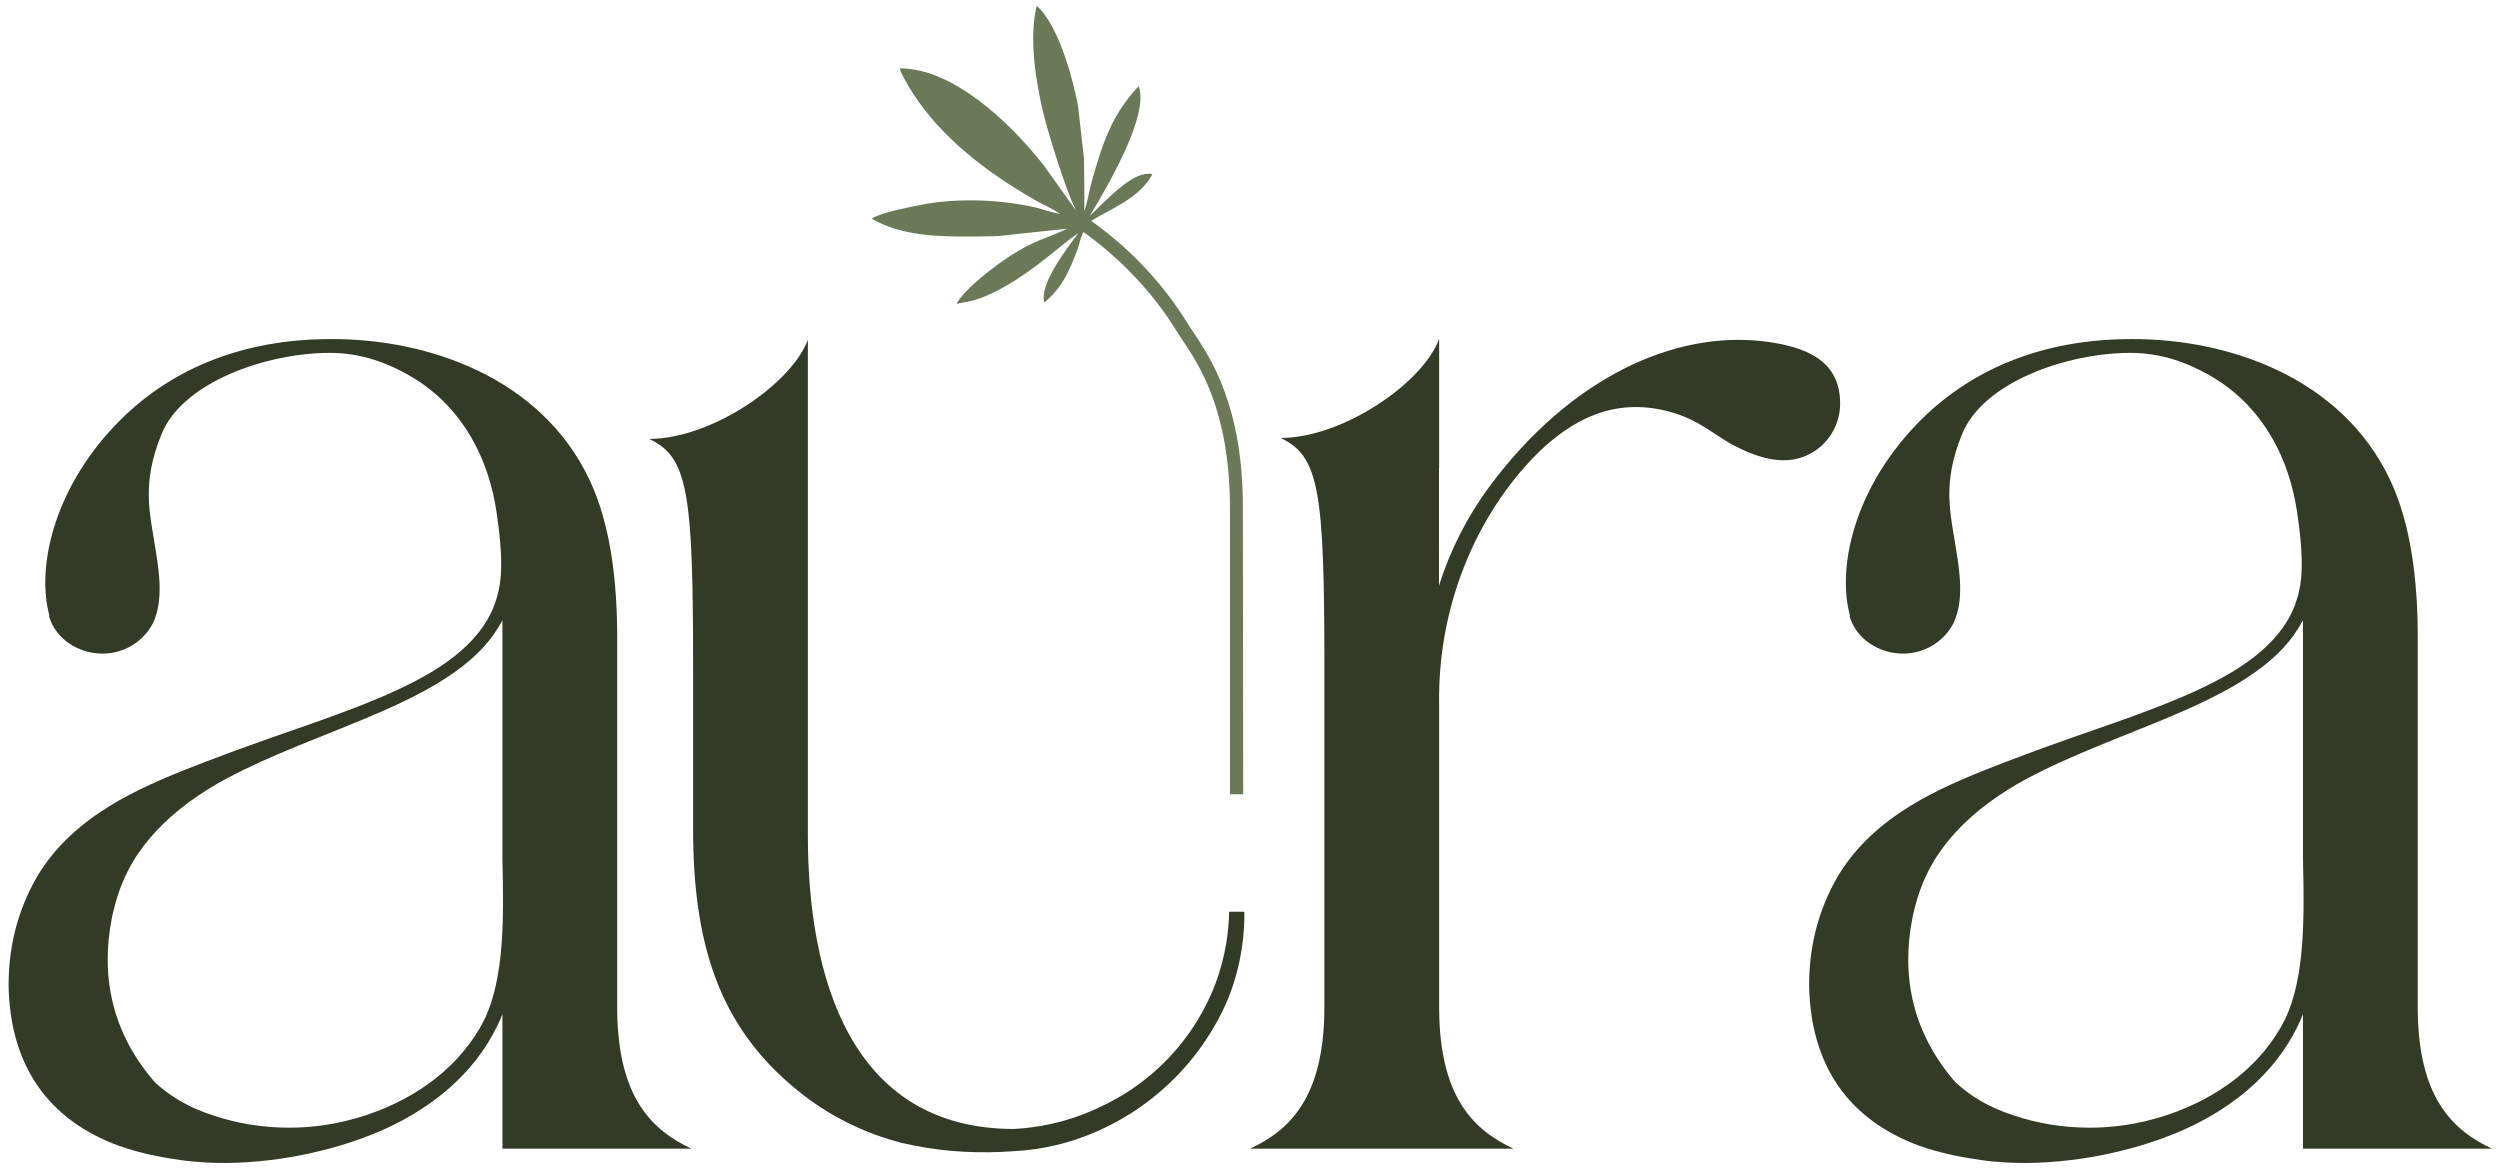
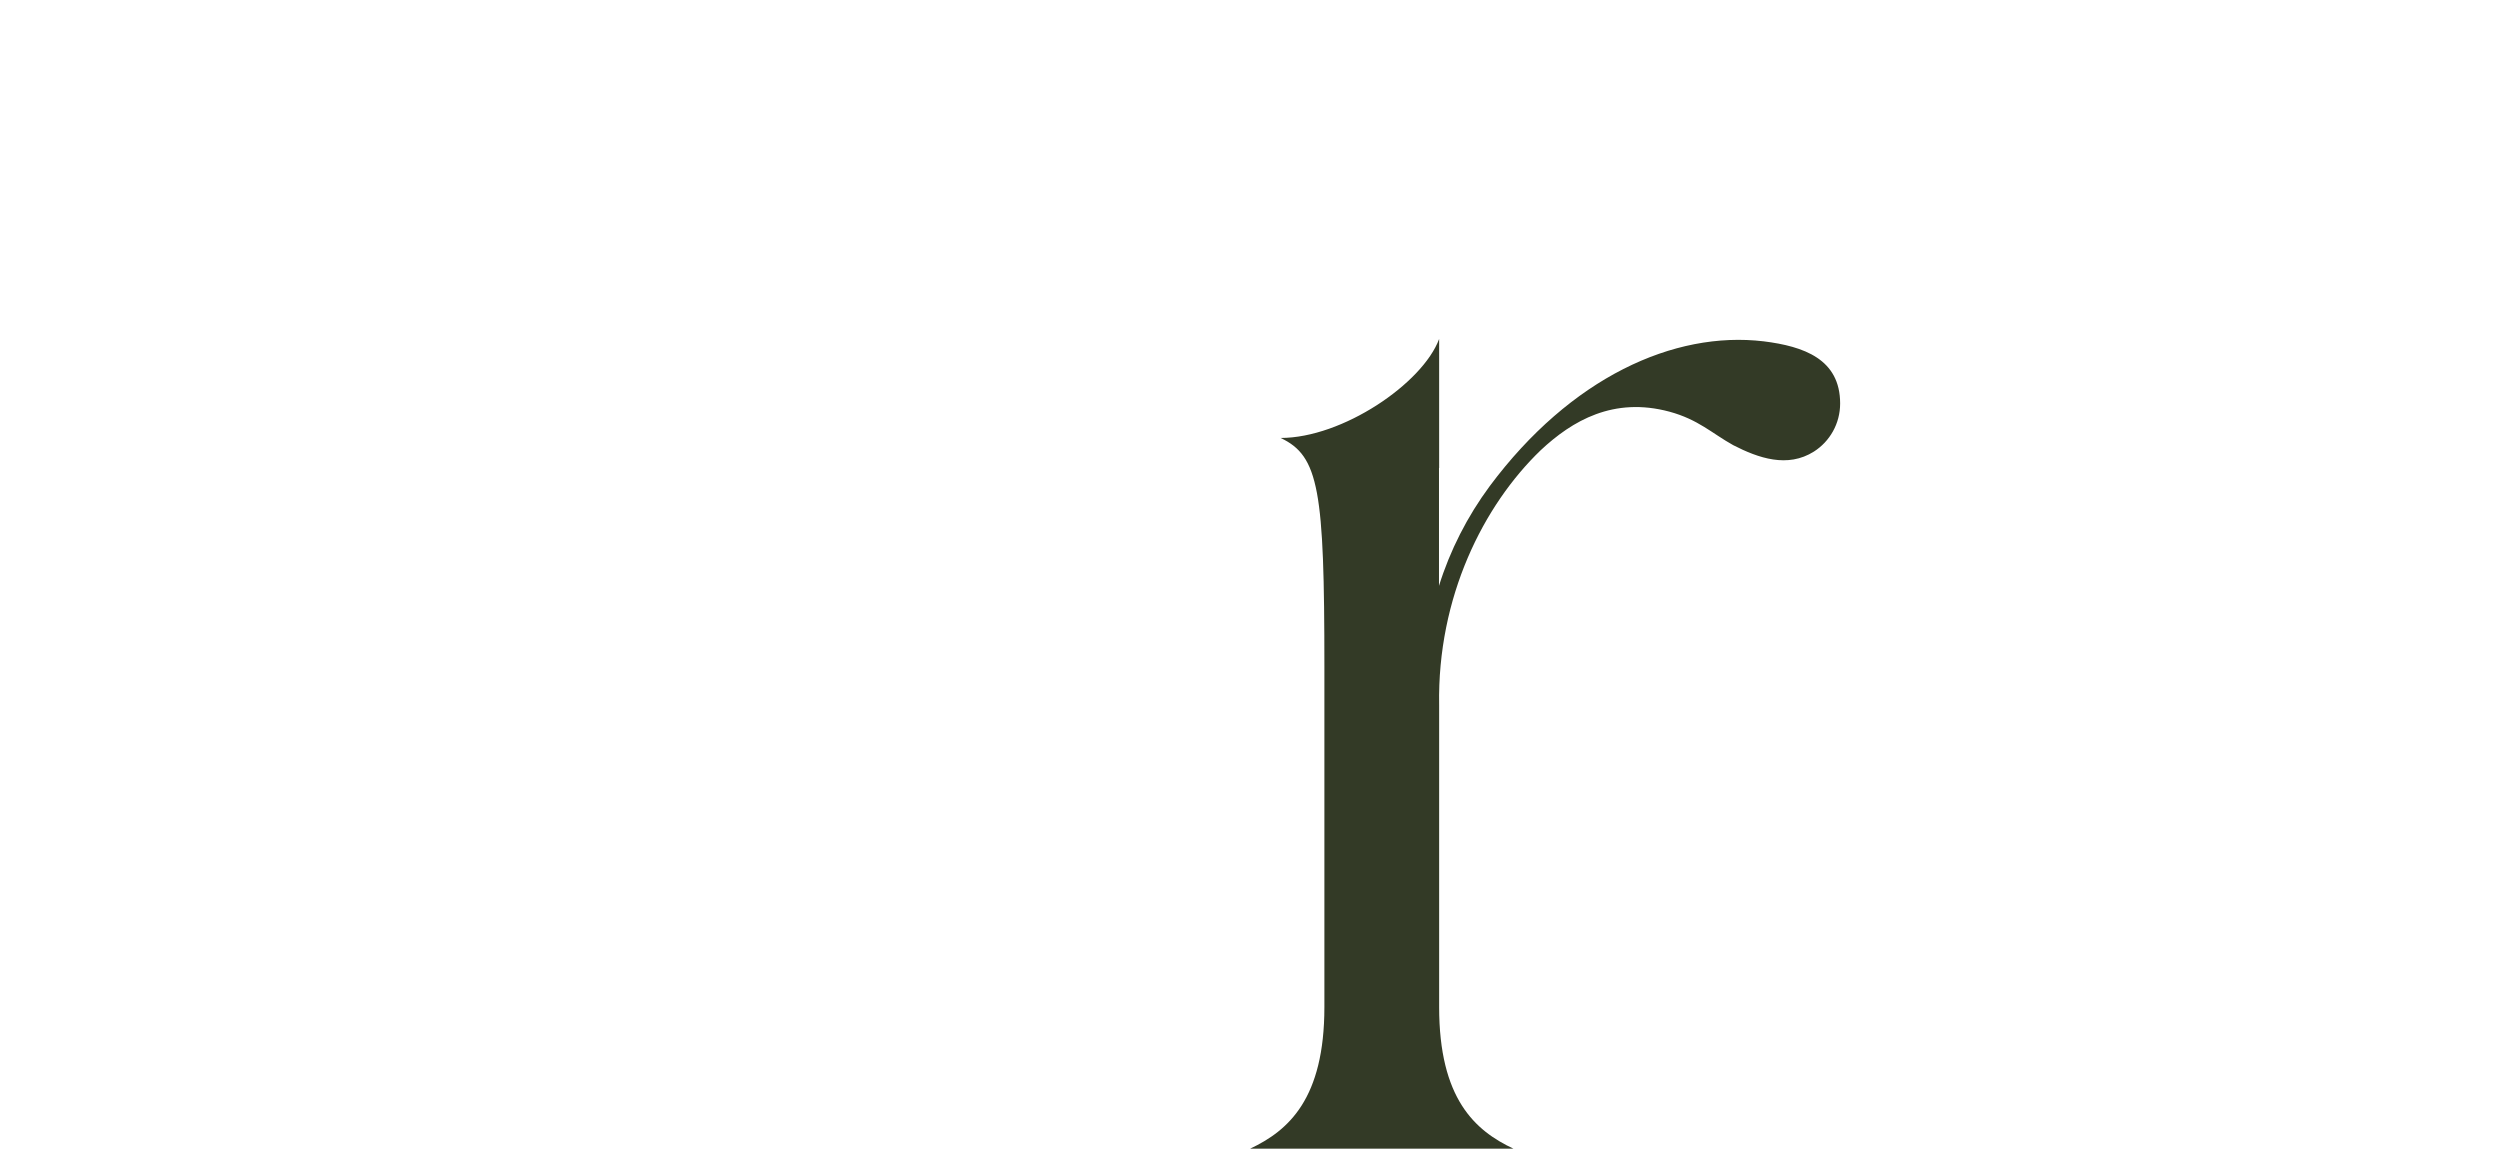
<svg xmlns="http://www.w3.org/2000/svg" width="181" height="85" viewBox="0 0 181 85" fill="none">
-   <path d="M88.99 65.997C88.967 67.238 88.793 69.117 87.983 71.252C87.694 72.029 86.873 74.013 85.102 76.054C82.88 78.618 80.451 79.778 79.49 80.218C77.118 81.332 74.989 81.645 73.427 81.738C61.613 81.738 58.489 70.834 58.489 60.441V24.608C57.274 27.833 51.477 31.777 46.998 31.777C49.799 33.088 50.181 35.57 50.181 48.33V60.035C50.181 69.001 52.402 74.825 58.188 79.302C60.456 81.042 62.897 82.121 65.235 82.736C67.769 83.327 70.106 83.501 72.513 83.397C72.871 83.374 73.195 83.362 73.496 83.339C75.209 83.246 77.569 82.84 80.115 81.587C81.11 81.1 83.714 79.743 86.074 76.936C87.972 74.674 88.816 72.562 88.99 72.11C89.962 69.605 90.112 67.377 90.089 66.009H88.978L88.99 65.997Z" fill="#333A26" />
-   <path d="M3.584 44.595C2.635 41.161 3.827 35.57 8.282 30.849C12.146 26.755 17.492 24.55 23.926 24.55C30.868 24.504 39.176 27.276 42.694 34.77C44.187 37.937 44.684 42.02 44.684 46.115V72.91C44.684 79.546 47.276 81.854 50.065 83.165H36.376V73.421C36.261 73.722 36.133 74.013 35.983 74.314C35.15 76.019 33.935 77.585 32.326 78.954C30.706 80.323 28.901 81.332 27.142 82.051C25.927 82.55 24.817 82.898 23.903 83.142C22.942 83.397 22.017 83.606 21.149 83.756C18.997 84.128 16.833 84.278 14.854 84.162C14.299 84.128 13.732 84.081 13.153 84C11.649 83.791 10.121 83.49 8.64 82.968C3.456 81.077 0.726 77.121 0.622 71.356C0.622 68.723 1.177 66.368 2.323 64.129C2.357 64.071 2.38 64.013 2.415 63.955C3.491 61.925 5.134 60.209 7.275 58.782C9.068 57.575 11.105 56.647 13.338 55.754C13.836 55.557 14.345 55.36 14.854 55.163C16.358 54.583 17.666 54.107 19.668 53.399C21.53 52.75 23.914 51.938 25.87 51.172C27.872 50.395 29.688 49.583 31.239 48.655C32.049 48.168 32.743 47.669 33.345 47.147C34.016 46.567 34.536 45.987 34.941 45.407C35.439 44.688 35.751 44.004 35.937 43.377C36.179 42.611 36.237 41.95 36.261 41.614C36.365 40.222 36.145 38.389 35.948 37.067C35.67 35.211 35.103 33.366 34.12 31.673C33.148 29.991 31.829 28.576 30.186 27.52C28.091 26.198 26.02 25.548 23.891 25.548C19.297 25.548 13.223 27.659 11.695 31.429C10.226 35.037 10.85 37.136 11.267 39.804C11.533 41.475 11.834 43.481 11.082 45.105C10.399 46.428 9.011 47.321 7.425 47.321C5.632 47.321 3.989 46.219 3.537 44.572L3.584 44.595ZM35.728 45.964C35.265 46.602 34.687 47.24 33.958 47.855C33.31 48.411 32.558 48.934 31.725 49.444C30.116 50.418 28.265 51.265 26.252 52.1C24.18 52.959 22.04 53.782 20.142 54.594C18.337 55.371 16.867 56.079 15.629 56.798C15.178 57.065 14.738 57.343 14.322 57.622C12.412 58.921 11.024 60.313 10.04 61.74C8.895 63.41 8.432 64.965 8.131 66.299C8.131 66.345 8.12 66.38 8.108 66.415C7.252 70.718 8.131 74.813 11.209 78.351C12.008 79.093 13.003 79.766 14.137 80.265C14.565 80.45 15.016 80.624 15.456 80.764C17.076 81.309 18.927 81.645 20.952 81.645C21.762 81.645 22.63 81.587 23.544 81.448C24.412 81.32 25.476 81.088 26.633 80.694C28.311 80.126 30.035 79.267 31.574 78.049C33.102 76.831 34.259 75.416 35.046 73.862C36.55 70.799 36.469 66.299 36.376 62.227V44.908C36.203 45.233 35.971 45.604 35.728 45.952V45.964Z" fill="#333A26" />
  <path d="M104.183 33.888V42.414C104.981 39.851 106.231 37.392 107.862 35.188C113.706 27.346 121.192 23.936 127.695 24.713C130.576 25.073 133.226 25.989 133.226 29.214C133.226 30.675 132.474 31.963 131.328 32.694C129.419 33.9 127.313 33.169 125.485 32.23C123.958 31.383 122.963 30.374 120.868 29.805C116.818 28.715 113.833 30.455 111.542 32.601C107.411 36.58 104.055 43.215 104.194 51.056V72.91C104.194 79.546 106.786 81.854 109.575 83.165H90.506C93.294 81.854 95.886 79.546 95.886 72.91V48.261C95.886 35.512 95.504 33.018 92.716 31.708C97.182 31.708 102.991 27.775 104.194 24.539V33.877L104.183 33.888Z" fill="#333A26" />
-   <path d="M133.944 44.595C132.995 41.161 134.187 35.57 138.641 30.849C142.506 26.755 147.852 24.55 154.286 24.55C161.228 24.504 169.536 27.276 173.054 34.77C174.547 37.937 175.044 42.02 175.044 46.115V72.91C175.044 79.546 177.636 81.854 180.425 83.165H166.736V73.421C166.62 73.722 166.493 74.013 166.343 74.314C165.51 76.019 164.295 77.585 162.686 78.954C161.066 80.323 159.261 81.332 157.502 82.051C156.287 82.55 155.177 82.898 154.262 83.142C153.302 83.397 152.376 83.606 151.509 83.756C149.356 84.128 147.193 84.278 145.214 84.162C144.658 84.128 144.091 84.081 143.513 84C142.009 83.791 140.481 83.49 139 82.968C133.816 81.077 131.086 77.121 130.981 71.356C130.981 68.723 131.537 66.368 132.682 64.129C132.717 64.071 132.74 64.013 132.775 63.955C133.851 61.925 135.494 60.209 137.635 58.782C139.428 57.575 141.465 56.647 143.698 55.754C144.196 55.557 144.705 55.36 145.214 55.163C146.718 54.583 148.026 54.107 150.027 53.399C151.89 52.75 154.274 51.938 156.23 51.172C158.231 50.395 160.048 49.583 161.599 48.655C162.408 48.168 163.103 47.669 163.704 47.147C164.376 46.567 164.896 45.987 165.301 45.407C165.799 44.688 166.111 44.004 166.296 43.377C166.539 42.611 166.597 41.95 166.62 41.614C166.725 40.222 166.505 38.389 166.308 37.067C166.03 35.211 165.463 33.366 164.48 31.673C163.508 29.991 162.189 28.576 160.546 27.52C158.451 26.198 156.38 25.548 154.251 25.548C149.657 25.548 143.582 27.659 142.055 31.429C140.585 35.037 141.21 37.136 141.627 39.804C141.893 41.475 142.194 43.481 141.442 45.105C140.759 46.428 139.37 47.321 137.785 47.321C135.992 47.321 134.349 46.219 133.897 44.572L133.944 44.595ZM166.088 45.964C165.625 46.602 165.047 47.24 164.318 47.855C163.67 48.411 162.918 48.934 162.085 49.444C160.476 50.418 158.625 51.265 156.611 52.1C154.54 52.959 152.4 53.782 150.502 54.594C148.697 55.371 147.227 56.079 145.989 56.798C145.538 57.065 145.098 57.343 144.682 57.622C142.772 58.921 141.384 60.313 140.4 61.74C139.255 63.41 138.792 64.965 138.491 66.299C138.491 66.345 138.479 66.38 138.468 66.415C137.612 70.718 138.491 74.813 141.569 78.351C142.367 79.093 143.362 79.766 144.496 80.265C144.925 80.45 145.376 80.624 145.816 80.764C147.436 81.309 149.287 81.645 151.312 81.645C152.122 81.645 152.99 81.587 153.904 81.448C154.772 81.32 155.836 81.088 156.993 80.694C158.671 80.126 160.395 79.267 161.934 78.049C163.461 76.831 164.619 75.416 165.405 73.862C166.91 70.799 166.829 66.299 166.736 62.227V44.908C166.563 45.233 166.331 45.604 166.088 45.952V45.964Z" fill="#333A26" />
-   <path fill-rule="evenodd" clip-rule="evenodd" d="M90.043 57.506H89.048V36.684C89.025 29.712 86.803 26.395 85.611 24.62C85.449 24.388 85.31 24.179 85.195 23.982C83.482 21.21 81.203 18.785 78.449 16.802C78.287 17.011 78.113 17.776 78.055 17.927C77.882 18.403 77.708 18.855 77.511 19.296C77.014 20.386 76.563 21.094 75.614 21.894C75.243 20.63 77.072 18.205 78.079 16.871C76.817 17.73 75.718 18.843 73.716 20.154C70.847 22.022 69.713 21.836 69.25 22.01C69.817 20.896 72.177 19.145 73.149 18.519C74.966 17.359 75.672 17.301 77.28 16.558L73.751 16.929C73.184 16.987 72.536 17.092 71.969 17.103C71.402 17.103 70.823 17.127 70.245 17.127C68.347 17.127 65.258 17.15 63.105 15.816C63.985 15.34 65.616 15.05 66.507 14.865C69.065 14.319 72.409 14.412 75.035 15.039C75.614 15.178 76.239 15.421 76.759 15.479C76.25 15.143 75.521 14.818 74.989 14.517C74.422 14.192 73.855 13.855 73.3 13.496C70.198 11.524 67.213 8.96 65.466 5.689C65.327 5.422 65.188 5.213 65.153 4.947C68.984 4.947 73.091 8.821 75.556 11.953L77.905 15.247C77.141 13.728 75.811 9.413 75.463 7.881C74.977 5.724 74.491 2.72 75.058 0.423C76.748 1.908 77.778 6.165 78.055 7.707L78.483 11.477C78.507 12.73 78.507 13.948 78.507 15.271C78.726 14.691 78.877 13.716 79.074 13.02C79.826 10.41 80.462 8.334 82.441 6.234C83.204 8.287 80.381 13.159 78.912 15.619C80.173 14.435 82.094 12.278 83.436 12.614C82.51 14.366 80.335 15.155 79.004 15.99C81.874 18.043 84.223 20.549 86.005 23.448C86.109 23.622 86.236 23.808 86.375 24.017C87.648 25.919 89.974 29.388 89.985 36.672L90.008 57.494L90.043 57.506Z" fill="#6C7959" />
</svg>